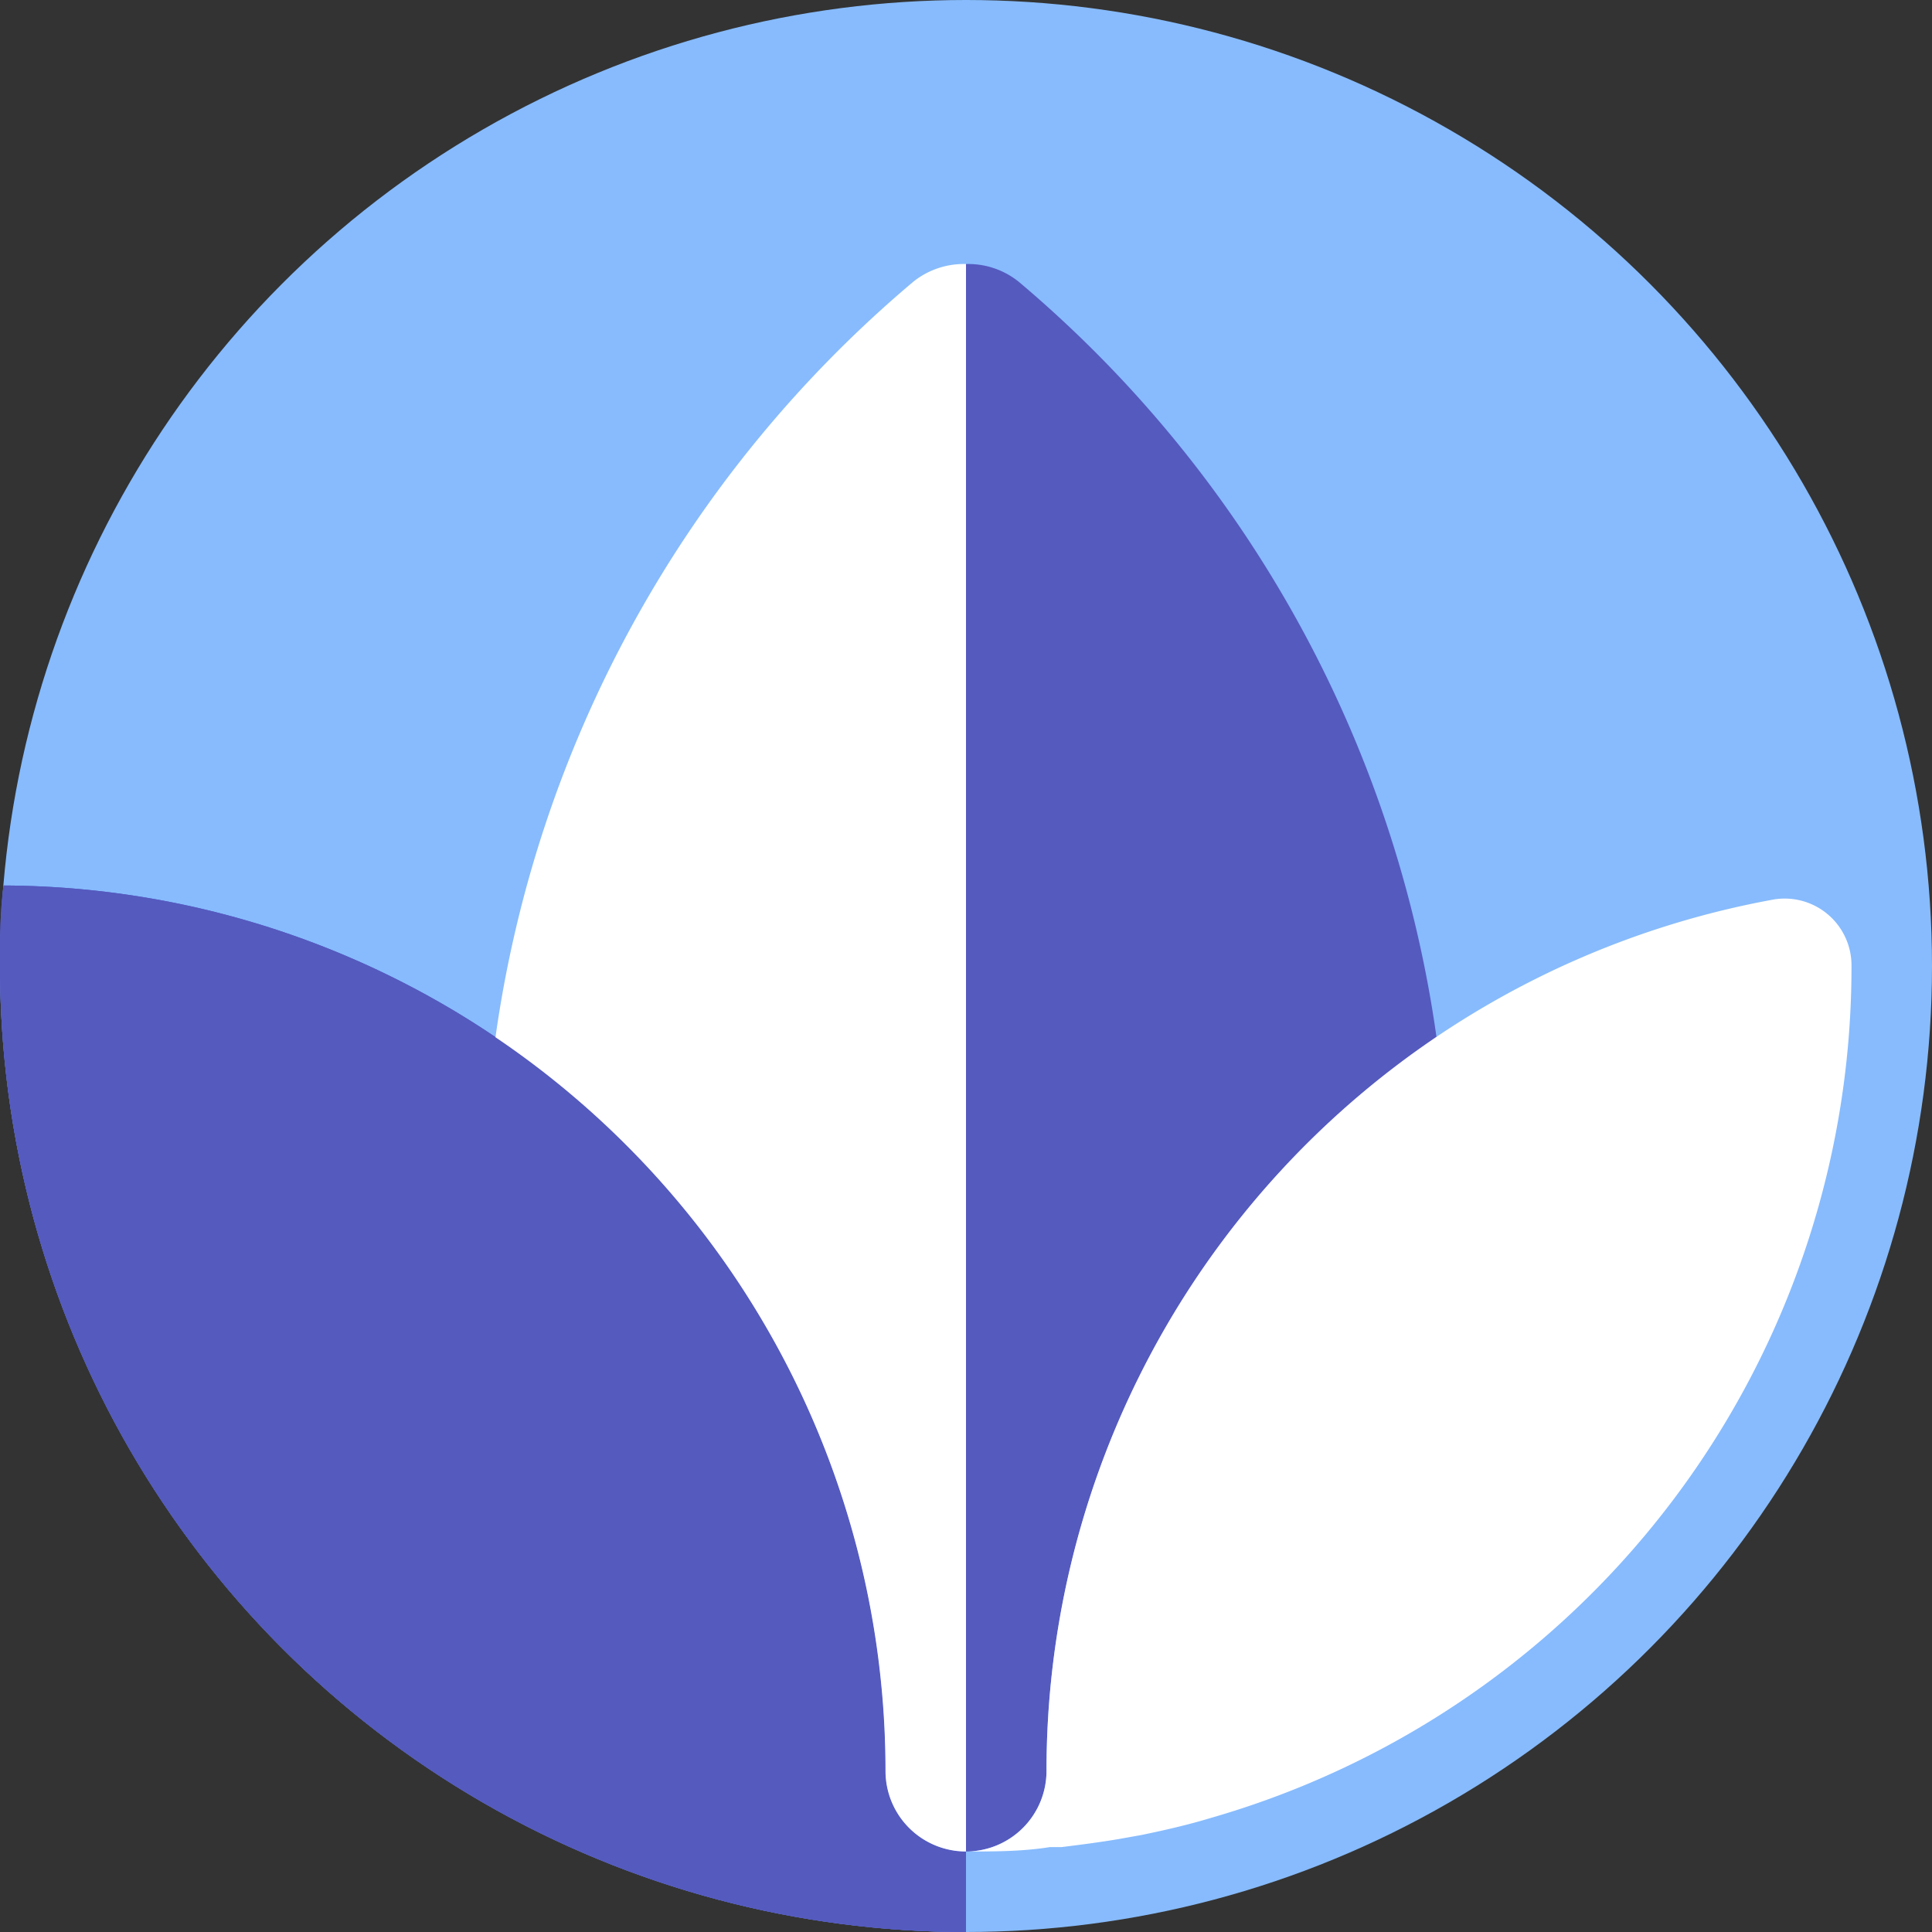
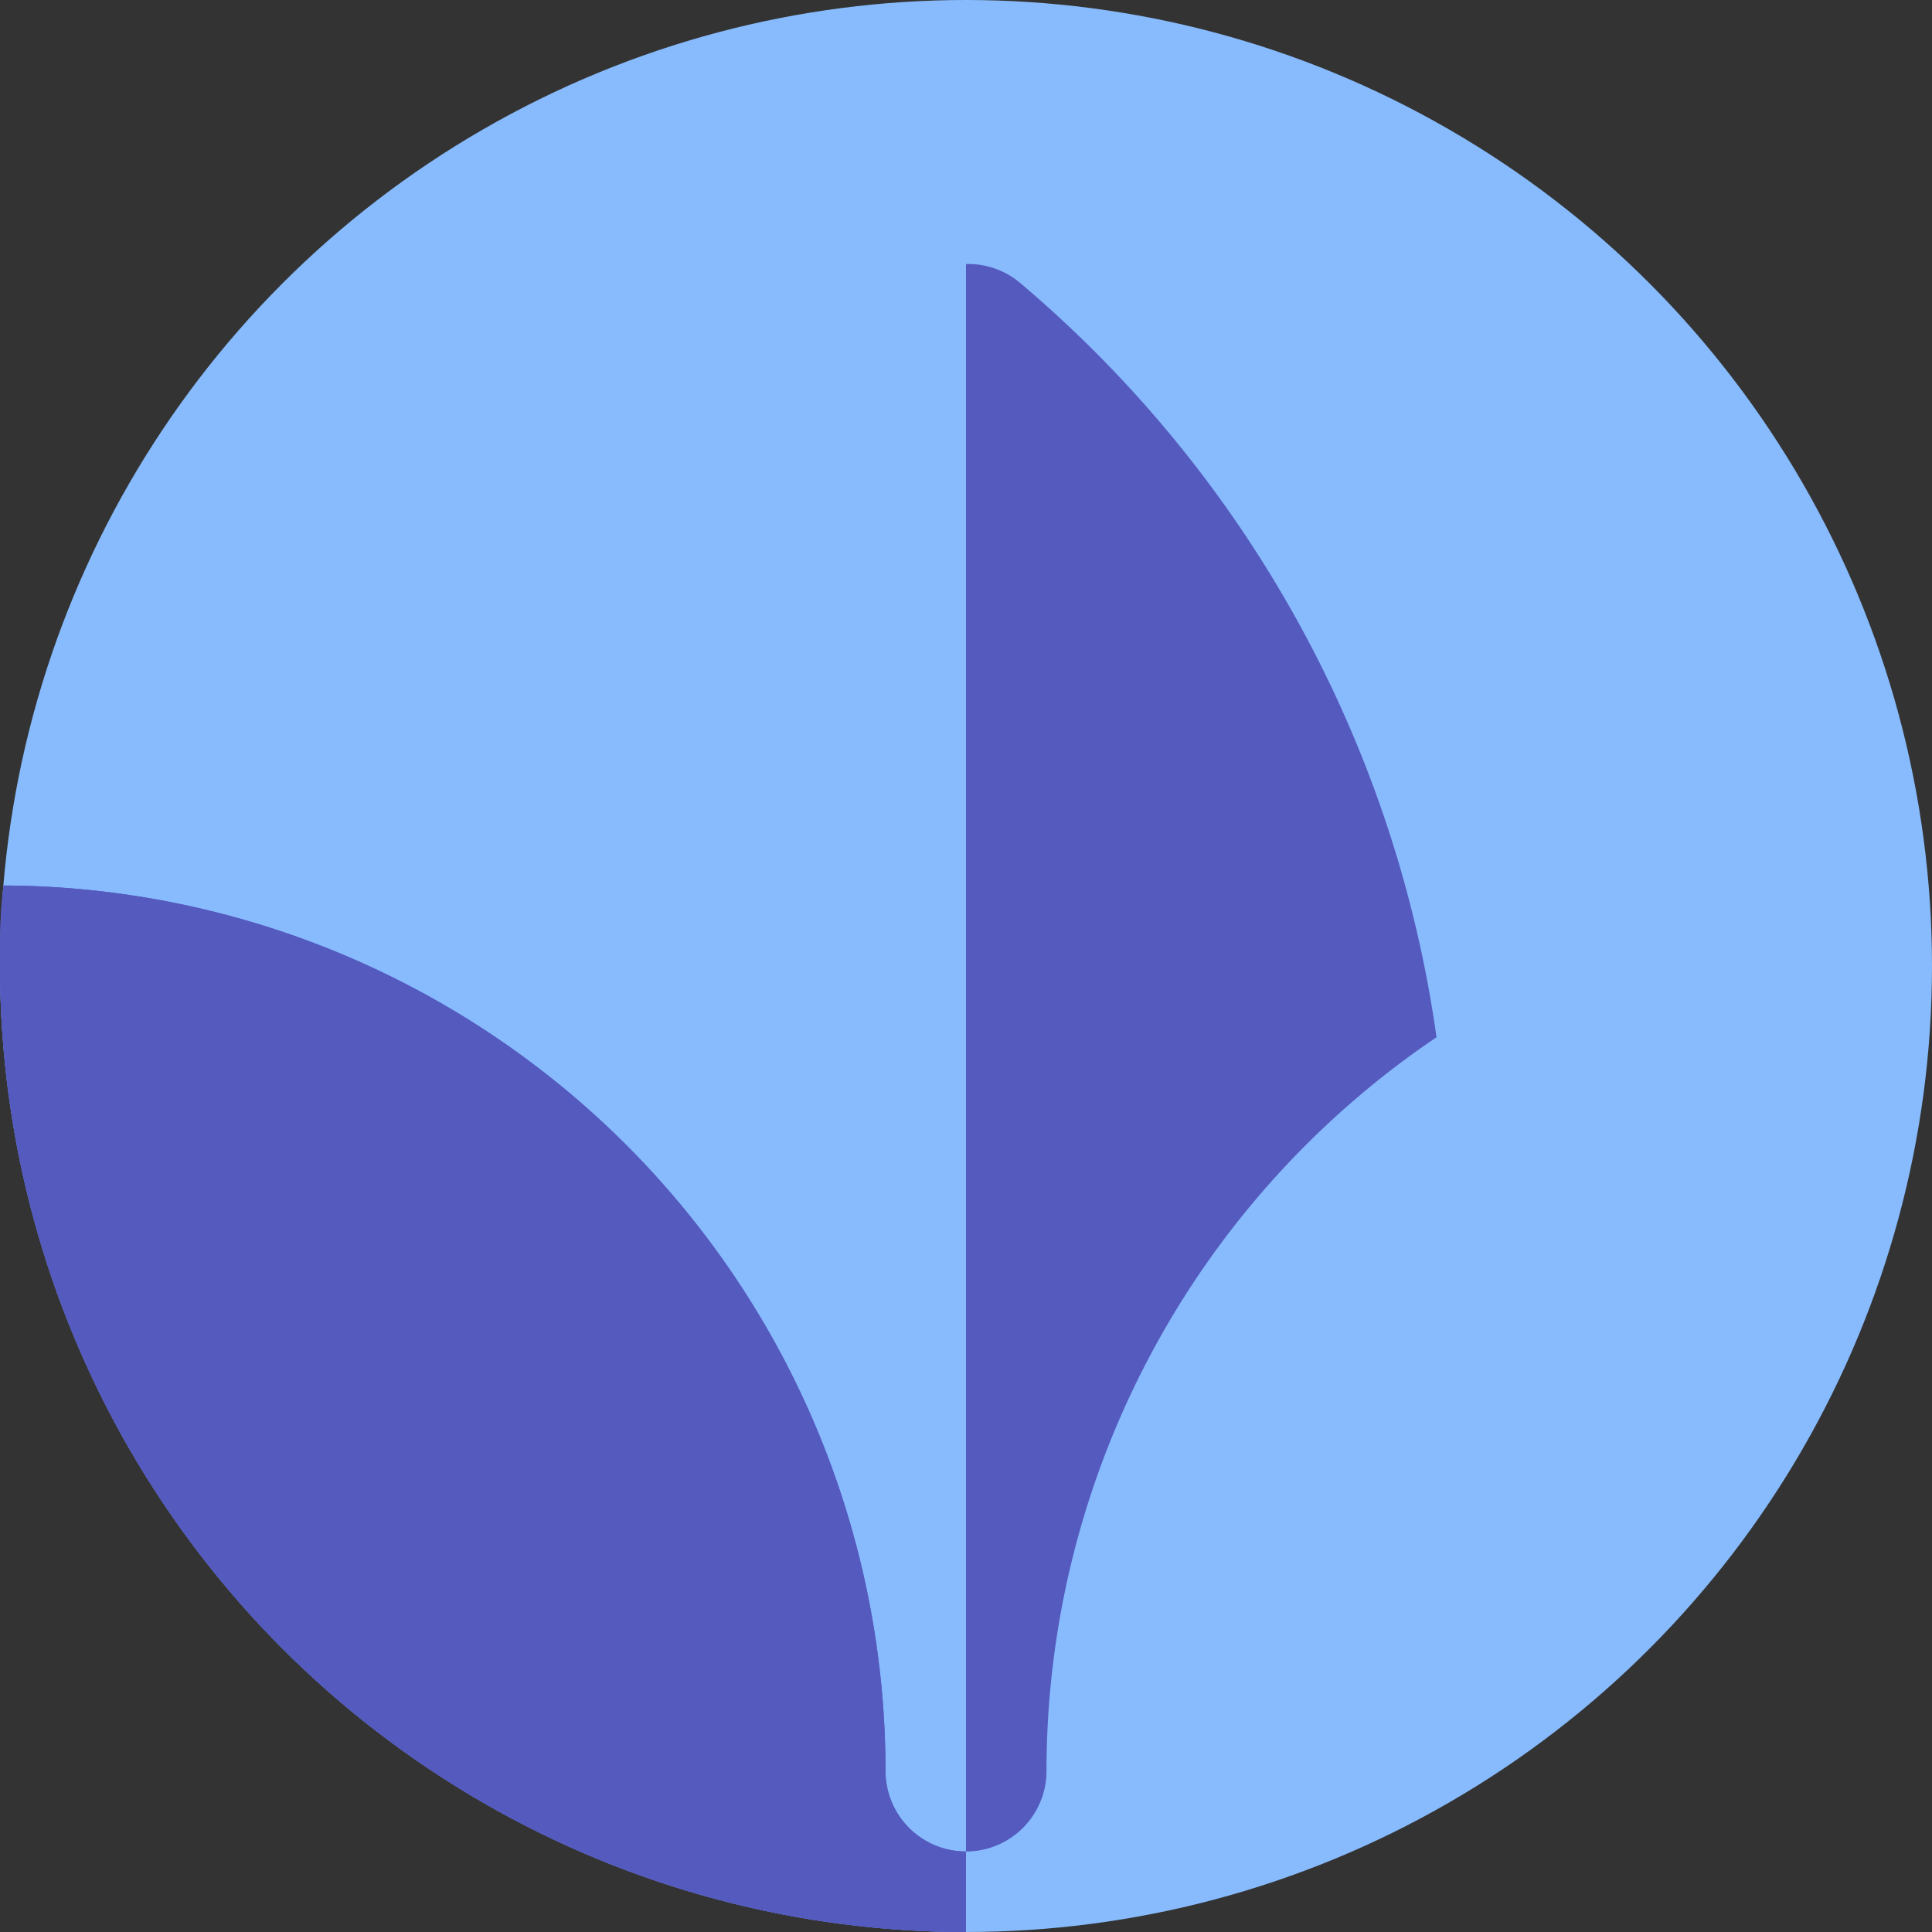
<svg xmlns="http://www.w3.org/2000/svg" viewBox="0 0 48 48">
  <rect x="0" y="0" width="48" height="48" fill="#333333" stroke="none" />
  <circle cx="24" cy="24" r="24" fill="#87bbfd" />
  <path d="M22 44A22 22 0 0 0 .09 22C0 22.66 0 23.33 0 24a24 24 0 0 0 24 24v-2a2 2 0 0 1-2-2z" fill="#555abf" fill-rule="evenodd" />
  <path d="M22 44A22 22 0 0 0 .09 22C0 22.66 0 23.33 0 24a24 24 0 0 0 24 24v-2a2 2 0 0 1-2-2z" fill="#555abf" fill-rule="evenodd" />
-   <path d="M22.69 7a30 30 0 0 0-10.38 18.77A22 22 0 0 1 22 44a2 2 0 0 0 2 2V6.56a2 2 0 0 0-1.31.44z" fill="#fff" fill-rule="evenodd" />
  <path d="M25.31 7a30 30 0 0 1 10.38 18.77A22 22 0 0 0 26 44a2 2 0 0 1-2 2V6.56a2 2 0 0 1 1.31.44z" fill="#555abf" fill-rule="evenodd" />
-   <path d="M44 22.36A22 22 0 0 0 26 44a2 2 0 0 1-2 2c.71 0 1.4 0 2.09-.11h.29c.48-.06.95-.12 1.42-.2l.56-.1c.58-.12 1.15-.25 1.71-.42A22 22 0 0 0 46 24a1.66 1.66 0 0 0-2-1.64z" fill="#fff" fill-rule="evenodd" />
</svg>